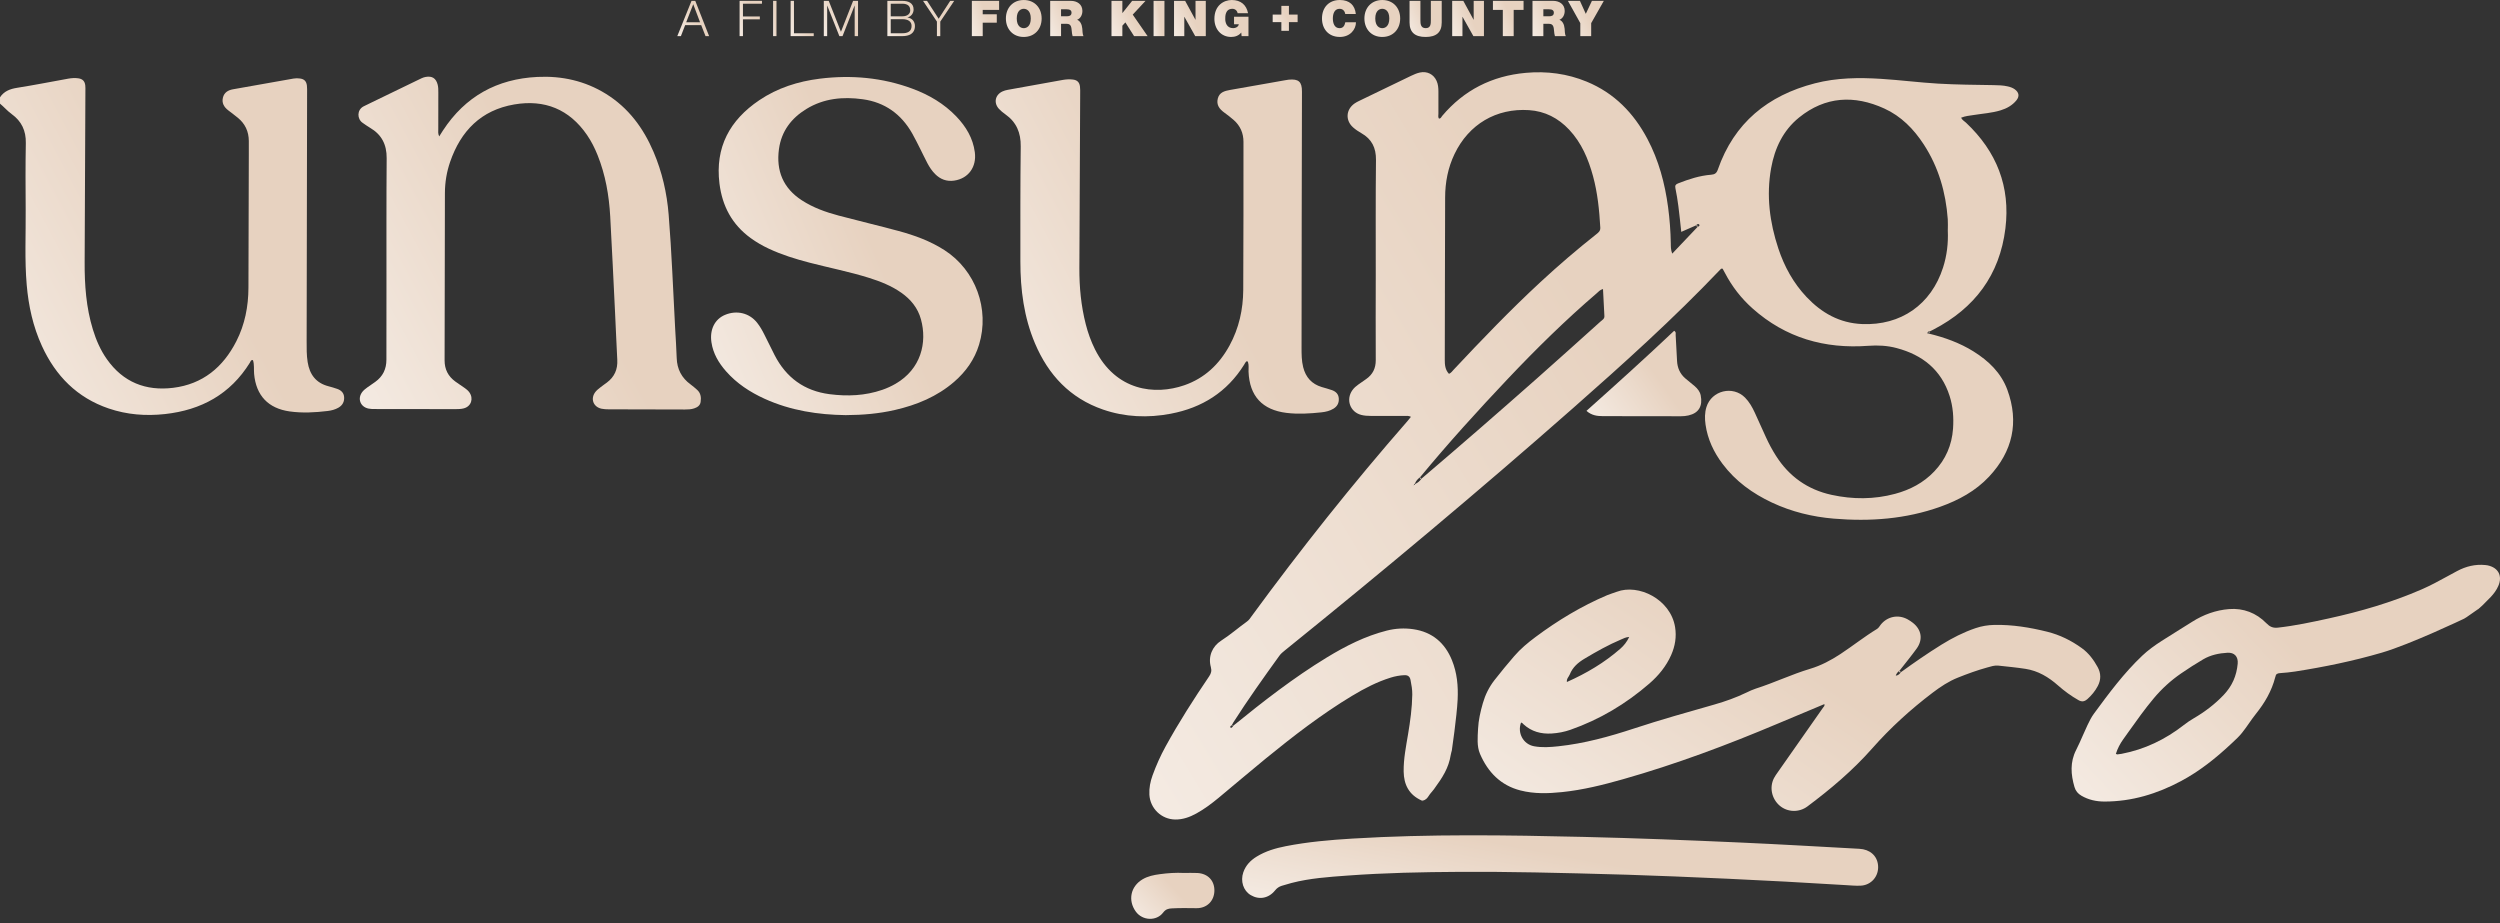
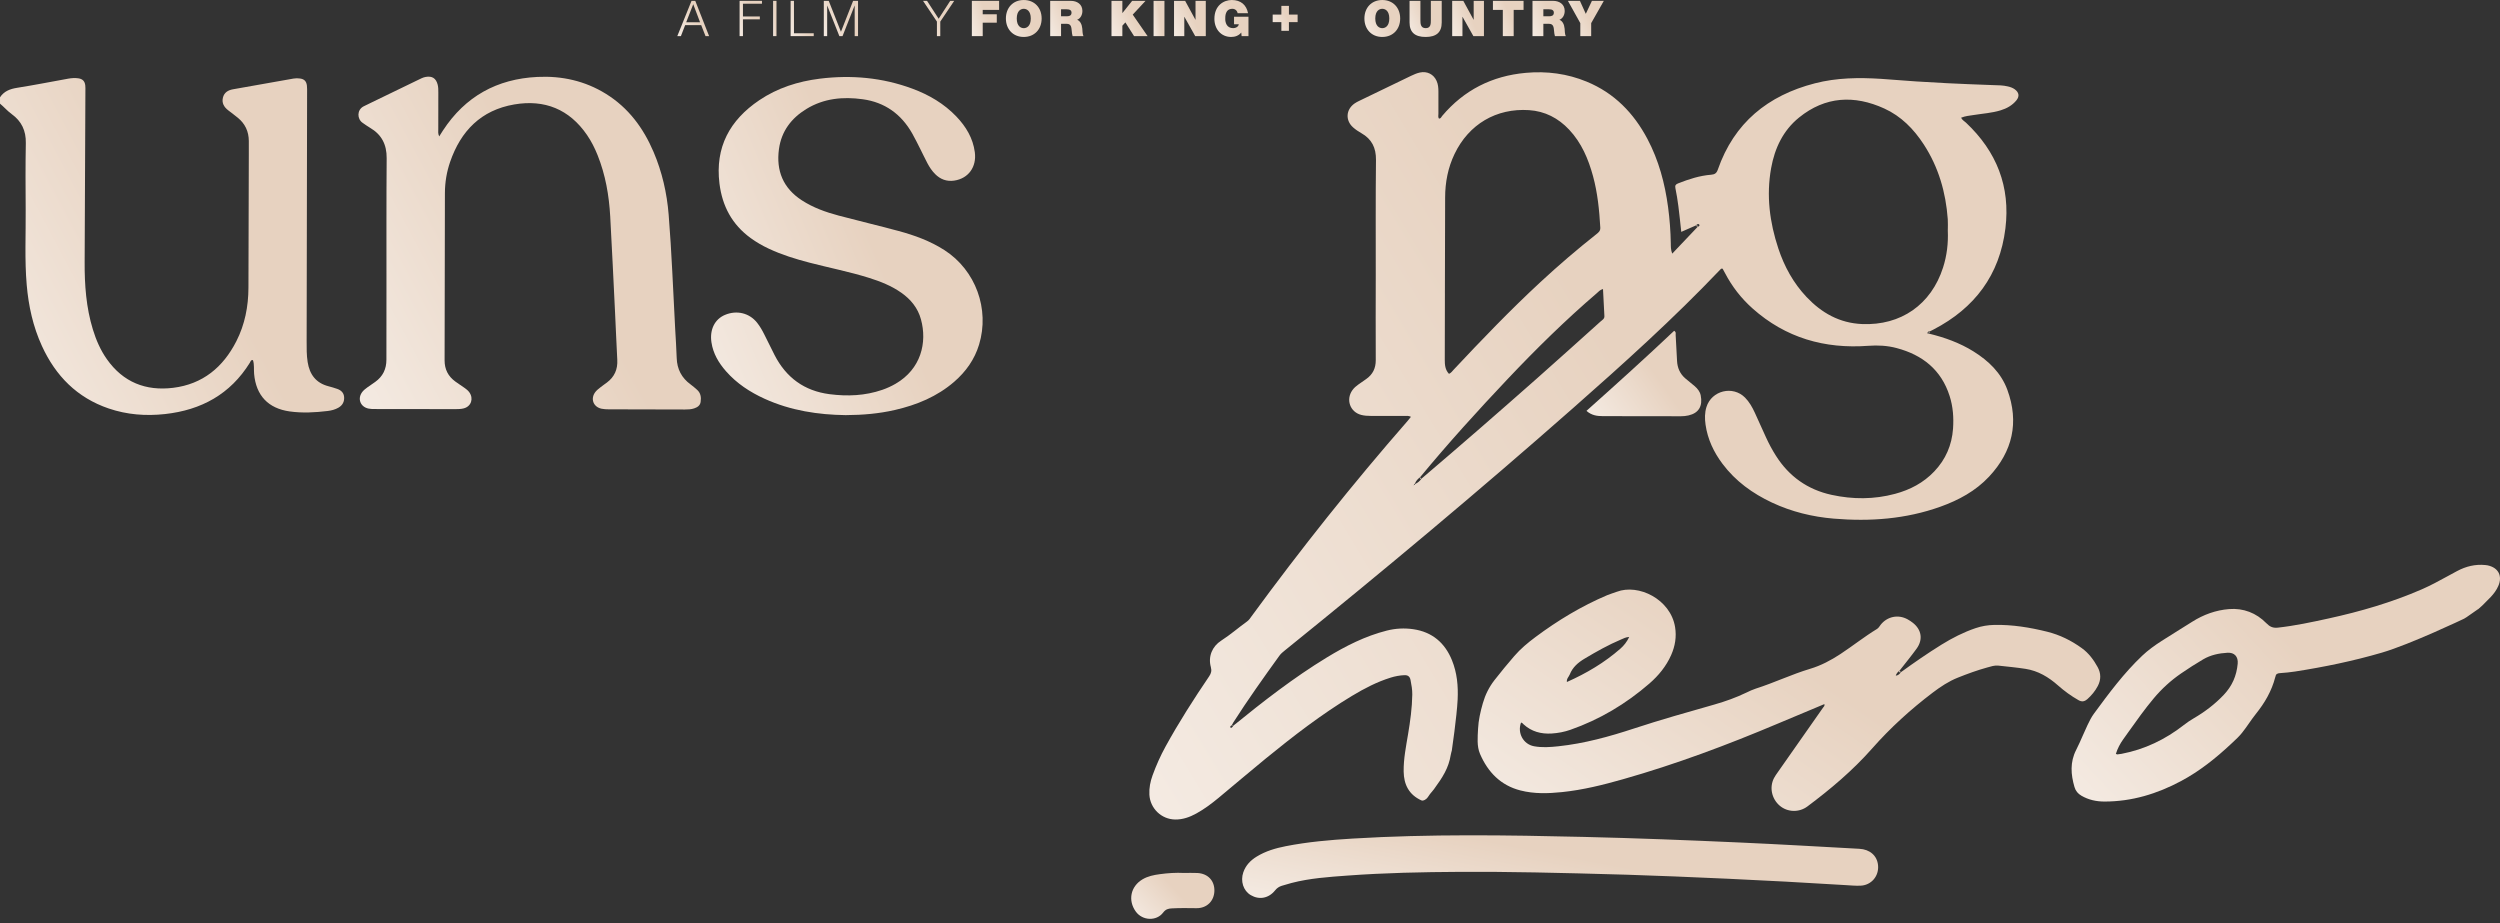
<svg xmlns="http://www.w3.org/2000/svg" width="585" height="216" viewBox="0 0 585 216" fill="none">
  <rect x="0" y="0" width="585" height="216" fill="#333333" stroke="none" />
  <path d="M78.886 90.993C78.231 90.767 77.565 90.562 76.895 90.392C73.934 89.635 72.446 87.626 71.987 84.709C71.733 83.084 71.751 81.45 71.754 79.813C71.791 60.428 71.826 41.043 71.86 21.658C71.86 21.112 71.881 20.563 71.816 20.024C71.692 19.013 71.202 18.504 70.207 18.371C69.72 18.306 69.206 18.294 68.725 18.377C63.99 19.199 59.259 20.045 54.527 20.892C53.374 21.096 52.456 21.636 52.161 22.855C51.855 24.123 52.434 25.062 53.405 25.816C54.149 26.392 54.909 26.951 55.637 27.546C57.361 28.947 58.211 30.773 58.223 32.993C58.226 33.886 58.223 34.779 58.223 35.669C58.195 46.23 58.18 56.791 58.136 67.348C58.118 71.717 57.299 75.934 55.306 79.85C52.205 85.936 47.436 89.896 40.519 90.749C34.1 91.539 28.805 89.44 25.003 84.042C23.503 81.915 22.486 79.555 21.726 77.075C20.157 71.946 19.782 66.669 19.807 61.345C19.866 48.01 19.928 34.674 19.983 21.335C19.983 20.889 20.005 20.439 19.956 19.999C19.847 19.013 19.342 18.477 18.362 18.331C17.574 18.213 16.777 18.263 15.993 18.402C11.996 19.125 8.009 19.912 3.997 20.548C2.341 20.811 0.949 21.335 0.003 22.768V24.256C0.946 25.037 1.739 25.977 2.741 26.702C5.038 28.361 6.099 30.581 6.043 33.465C5.944 38.668 5.972 43.877 6.009 49.083C6.052 54.93 5.749 60.784 6.248 66.626C6.673 71.596 7.727 76.421 9.817 80.975C13.023 87.967 18.039 93.061 25.419 95.579C29.707 97.043 34.125 97.384 38.627 96.888C47.108 95.951 53.892 92.243 58.468 84.873C58.626 84.622 58.67 84.175 59.194 84.271C59.538 85.322 59.367 86.426 59.463 87.502C59.913 92.547 62.766 95.567 67.776 96.274C70.75 96.692 73.714 96.528 76.672 96.171C77.552 96.066 78.427 95.846 79.214 95.384C80.169 94.826 80.603 93.982 80.523 92.903C80.445 91.893 79.797 91.307 78.889 90.99L78.886 90.993Z" fill="url(#paint0_linear_58_277)" />
  <path d="M331.16 113.243L331.123 113.206C331.141 113.225 331.16 113.243 331.16 113.243Z" fill="url(#paint1_linear_58_277)" />
-   <path d="M316.426 162.806C319.275 161.086 322.218 159.56 325.408 158.565C326.453 158.239 327.517 158.038 328.617 157.991C329.458 157.957 329.904 158.308 330.065 159.129C330.285 160.248 330.49 161.371 330.475 162.515C330.428 165.647 330 168.735 329.486 171.817C329.005 174.697 328.419 177.568 328.456 180.514C328.493 183.602 329.703 185.974 332.62 187.298C332.719 187.311 332.819 187.323 332.918 187.335C333.616 187.221 334.025 186.728 334.363 186.176C334.701 185.627 335.107 185.278 335.547 184.675C337.612 181.847 338.986 179.702 339.479 176.617C339.531 176.282 339.724 175.634 339.724 175.634C339.724 175.634 340.896 167.699 341.088 163.684C341.24 160.531 340.955 157.436 339.758 154.491C338.099 150.407 335.119 147.877 330.713 147.235C328.648 146.934 326.568 147.037 324.515 147.558C319.461 148.838 314.882 151.167 310.466 153.855C302.743 158.559 295.63 164.099 288.626 169.789C288.548 169.901 288.483 170.025 288.387 170.121C288.26 170.251 288.046 170.437 287.928 170.251C287.792 170.034 287.965 169.823 288.22 169.736C288.337 169.519 288.443 169.293 288.576 169.085C291.993 163.737 295.67 158.571 299.385 153.427C299.738 152.937 300.2 152.565 300.662 152.193C323.532 133.726 346.089 114.887 368.147 95.452C379.939 85.065 391.615 74.554 402.464 63.162C402.619 62.998 402.759 62.762 403.094 62.877C403.274 63.203 403.469 63.547 403.652 63.897C405.295 67.054 407.45 69.819 410.101 72.182C417.834 79.075 426.984 81.679 437.176 80.919C439.436 80.752 441.628 80.867 443.802 81.444C449.863 83.053 454.254 86.525 456.213 92.668C457.007 95.157 457.196 97.719 457.01 100.311C456.737 104.162 455.286 107.504 452.626 110.307C450.096 112.974 446.961 114.614 443.454 115.556C438.524 116.883 433.545 116.88 428.584 115.795C422.987 114.57 418.643 111.498 415.568 106.645C414.69 105.262 413.918 103.824 413.239 102.332C412.358 100.394 411.5 98.444 410.6 96.513C410.014 95.251 409.329 94.041 408.34 93.04C405.491 90.159 400.514 91.375 399.311 95.241C398.889 96.596 398.899 97.973 399.097 99.362C399.584 102.782 401.01 105.796 403.066 108.537C406.114 112.598 410.101 115.476 414.656 117.609C419.236 119.755 424.088 120.939 429.111 121.361C437.594 122.071 445.947 121.469 454.031 118.576C458.325 117.038 462.294 114.899 465.441 111.535C470.944 105.65 472.513 98.826 469.72 91.213C468.265 87.251 465.332 84.436 461.794 82.231C458.564 80.219 455.032 78.957 451.352 78.064C451.203 78.104 451.007 78.076 451.026 77.927C451.066 77.599 451.333 77.509 451.634 77.515C451.9 77.382 452.167 77.255 452.431 77.115C462.086 72.105 467.924 64.344 469.264 53.458C470.47 43.653 467.199 35.44 460.046 28.709C459.667 28.352 459.162 28.11 458.895 27.546C459.881 27.133 460.874 27.071 461.844 26.913C463.943 26.575 466.08 26.448 468.132 25.822C469.589 25.375 470.876 24.665 471.844 23.475C472.603 22.538 472.448 21.633 471.478 20.914C470.991 20.551 470.427 20.362 469.847 20.225C468.73 19.962 467.589 19.937 466.448 19.918C462.139 19.847 457.829 19.819 453.519 19.568C449.063 19.304 444.639 18.734 440.189 18.452C434.974 18.12 429.781 18.182 424.683 19.497C413.661 22.34 405.776 28.746 401.968 39.697C401.674 40.547 401.233 40.822 400.39 40.888C397.699 41.099 395.159 41.933 392.66 42.919C392.099 43.142 391.916 43.405 392.043 44.029C392.332 45.433 392.561 46.853 392.744 48.279C392.998 50.233 393.187 52.193 393.417 54.258C394.604 53.737 395.73 53.244 396.852 52.751C397.051 52.493 397.401 52.292 397.593 52.524C397.854 52.837 397.457 52.989 397.212 53.123C395.28 55.157 393.349 57.191 391.296 59.352C390.939 58.403 390.98 57.653 390.967 56.93C390.915 54.102 390.707 51.284 390.332 48.484C389.585 42.897 388.146 37.505 385.492 32.497C382.279 26.436 377.725 21.76 371.294 19.109C366.718 17.221 361.943 16.601 357.019 17.047C349.137 17.763 342.595 21.062 337.47 27.121C337.265 27.363 337.175 27.769 336.71 27.747C336.465 27.394 336.592 26.988 336.589 26.613C336.574 24.876 336.589 23.143 336.589 21.407C336.589 20.56 336.518 19.723 336.167 18.935C335.47 17.373 333.947 16.607 332.27 16.966C331.535 17.125 330.859 17.422 330.186 17.745C326.128 19.704 322.066 21.661 318.007 23.627C317.651 23.797 317.297 23.986 316.975 24.209C314.95 25.617 314.77 28.15 316.615 29.8C317.201 30.324 317.874 30.77 318.559 31.161C321.002 32.55 322.01 34.587 321.979 37.424C321.88 46.397 321.932 55.371 321.926 64.344C321.92 70.985 321.889 77.63 321.926 84.271C321.936 86.181 321.226 87.623 319.685 88.699C319.074 89.124 318.463 89.549 317.855 89.976C317.325 90.349 316.838 90.77 316.46 91.3C314.882 93.508 315.911 96.413 318.522 97.089C319.244 97.275 319.988 97.322 320.736 97.322C323.362 97.316 325.991 97.319 328.617 97.331C329.089 97.331 329.585 97.235 330.161 97.533C329.861 97.905 329.631 98.209 329.383 98.494C316.528 113.212 304.371 128.489 292.827 144.259C292.536 144.659 292.275 145.083 291.863 145.381C289.813 146.857 287.91 148.531 285.773 149.899C283.646 151.263 282.666 153.619 283.336 156.084C283.572 156.956 283.423 157.551 282.945 158.255C279.33 163.588 275.857 169.014 272.751 174.666C271.554 176.843 270.546 179.1 269.7 181.435C269.173 182.892 268.872 184.387 268.956 185.949C269.129 189.168 271.762 191.713 274.974 191.766C276.766 191.794 278.381 191.214 279.922 190.368C281.801 189.338 283.504 188.055 285.147 186.697C288.815 183.667 292.424 180.564 296.114 177.556C302.609 172.26 309.235 167.138 316.429 162.797L316.426 162.806ZM414.439 39.368C415.276 34.702 417.233 30.532 420.975 27.505C427.12 22.532 433.901 22.194 440.927 25.394C444.865 27.186 447.817 30.197 450.158 33.794C453.621 39.111 455.32 45.005 455.776 51.29C455.841 52.177 455.785 53.073 455.785 53.966C455.916 56.908 455.575 59.798 454.672 62.614C451.891 71.274 444.806 76.21 435.725 75.828C430.457 75.608 426.246 73.221 422.714 69.478C419.636 66.216 417.527 62.362 416.123 58.124C414.095 52.01 413.295 45.762 414.439 39.371V39.368ZM338.105 68.681C338.124 61.2 338.152 53.718 338.161 46.239C338.167 42.67 338.818 39.247 340.369 36.02C343.702 29.078 350.126 25.267 357.797 25.772C361.521 26.017 364.64 27.633 367.186 30.346C370.079 33.431 371.669 37.195 372.764 41.201C373.84 45.142 374.237 49.176 374.469 53.24C374.516 54.044 374.069 54.388 373.557 54.794C369.046 58.36 364.687 62.099 360.467 66.006C353.407 72.539 346.756 79.475 340.176 86.485C339.845 86.839 339.572 87.263 339.06 87.484C338.146 86.507 338.074 85.332 338.077 84.141C338.083 78.988 338.096 73.835 338.108 68.685L338.105 68.681ZM330.828 113.501C330.828 113.501 330.84 113.501 330.85 113.498C330.853 113.336 330.937 113.234 331.089 113.178C331.333 112.558 331.74 112.068 332.282 111.69C338.852 103.74 345.776 96.106 352.861 88.615C359.475 81.626 366.327 74.889 373.635 68.623C374.038 68.278 374.373 67.826 375.102 67.63C375.213 69.779 375.328 71.875 375.43 73.974C375.464 74.628 374.906 74.892 374.516 75.242C369.536 79.71 364.572 84.197 359.558 88.628C350.644 96.503 341.677 104.317 332.614 112.022C332.248 112.57 331.752 112.967 331.157 113.25C331.104 113.401 331.002 113.488 330.844 113.498C330.844 113.507 330.844 113.513 330.844 113.522C330.844 113.522 330.825 113.525 330.816 113.529C330.803 113.56 330.788 113.594 330.775 113.625C330.685 113.578 330.701 113.547 330.816 113.529C330.819 113.519 330.822 113.51 330.825 113.504L330.828 113.501Z" fill="url(#paint2_linear_58_277)" />
+   <path d="M316.426 162.806C319.275 161.086 322.218 159.56 325.408 158.565C326.453 158.239 327.517 158.038 328.617 157.991C329.458 157.957 329.904 158.308 330.065 159.129C330.285 160.248 330.49 161.371 330.475 162.515C330.428 165.647 330 168.735 329.486 171.817C329.005 174.697 328.419 177.568 328.456 180.514C328.493 183.602 329.703 185.974 332.62 187.298C332.719 187.311 332.819 187.323 332.918 187.335C333.616 187.221 334.025 186.728 334.363 186.176C334.701 185.627 335.107 185.278 335.547 184.675C337.612 181.847 338.986 179.702 339.479 176.617C339.531 176.282 339.724 175.634 339.724 175.634C339.724 175.634 340.896 167.699 341.088 163.684C341.24 160.531 340.955 157.436 339.758 154.491C338.099 150.407 335.119 147.877 330.713 147.235C328.648 146.934 326.568 147.037 324.515 147.558C319.461 148.838 314.882 151.167 310.466 153.855C302.743 158.559 295.63 164.099 288.626 169.789C288.548 169.901 288.483 170.025 288.387 170.121C288.26 170.251 288.046 170.437 287.928 170.251C287.792 170.034 287.965 169.823 288.22 169.736C288.337 169.519 288.443 169.293 288.576 169.085C291.993 163.737 295.67 158.571 299.385 153.427C299.738 152.937 300.2 152.565 300.662 152.193C323.532 133.726 346.089 114.887 368.147 95.452C379.939 85.065 391.615 74.554 402.464 63.162C402.619 62.998 402.759 62.762 403.094 62.877C403.274 63.203 403.469 63.547 403.652 63.897C405.295 67.054 407.45 69.819 410.101 72.182C417.834 79.075 426.984 81.679 437.176 80.919C439.436 80.752 441.628 80.867 443.802 81.444C449.863 83.053 454.254 86.525 456.213 92.668C457.007 95.157 457.196 97.719 457.01 100.311C456.737 104.162 455.286 107.504 452.626 110.307C450.096 112.974 446.961 114.614 443.454 115.556C438.524 116.883 433.545 116.88 428.584 115.795C422.987 114.57 418.643 111.498 415.568 106.645C414.69 105.262 413.918 103.824 413.239 102.332C412.358 100.394 411.5 98.444 410.6 96.513C410.014 95.251 409.329 94.041 408.34 93.04C405.491 90.159 400.514 91.375 399.311 95.241C398.889 96.596 398.899 97.973 399.097 99.362C399.584 102.782 401.01 105.796 403.066 108.537C406.114 112.598 410.101 115.476 414.656 117.609C419.236 119.755 424.088 120.939 429.111 121.361C437.594 122.071 445.947 121.469 454.031 118.576C458.325 117.038 462.294 114.899 465.441 111.535C470.944 105.65 472.513 98.826 469.72 91.213C468.265 87.251 465.332 84.436 461.794 82.231C458.564 80.219 455.032 78.957 451.352 78.064C451.203 78.104 451.007 78.076 451.026 77.927C451.066 77.599 451.333 77.509 451.634 77.515C451.9 77.382 452.167 77.255 452.431 77.115C462.086 72.105 467.924 64.344 469.264 53.458C470.47 43.653 467.199 35.44 460.046 28.709C459.667 28.352 459.162 28.11 458.895 27.546C459.881 27.133 460.874 27.071 461.844 26.913C463.943 26.575 466.08 26.448 468.132 25.822C469.589 25.375 470.876 24.665 471.844 23.475C472.603 22.538 472.448 21.633 471.478 20.914C470.991 20.551 470.427 20.362 469.847 20.225C468.73 19.962 467.589 19.937 466.448 19.918C449.063 19.304 444.639 18.734 440.189 18.452C434.974 18.12 429.781 18.182 424.683 19.497C413.661 22.34 405.776 28.746 401.968 39.697C401.674 40.547 401.233 40.822 400.39 40.888C397.699 41.099 395.159 41.933 392.66 42.919C392.099 43.142 391.916 43.405 392.043 44.029C392.332 45.433 392.561 46.853 392.744 48.279C392.998 50.233 393.187 52.193 393.417 54.258C394.604 53.737 395.73 53.244 396.852 52.751C397.051 52.493 397.401 52.292 397.593 52.524C397.854 52.837 397.457 52.989 397.212 53.123C395.28 55.157 393.349 57.191 391.296 59.352C390.939 58.403 390.98 57.653 390.967 56.93C390.915 54.102 390.707 51.284 390.332 48.484C389.585 42.897 388.146 37.505 385.492 32.497C382.279 26.436 377.725 21.76 371.294 19.109C366.718 17.221 361.943 16.601 357.019 17.047C349.137 17.763 342.595 21.062 337.47 27.121C337.265 27.363 337.175 27.769 336.71 27.747C336.465 27.394 336.592 26.988 336.589 26.613C336.574 24.876 336.589 23.143 336.589 21.407C336.589 20.56 336.518 19.723 336.167 18.935C335.47 17.373 333.947 16.607 332.27 16.966C331.535 17.125 330.859 17.422 330.186 17.745C326.128 19.704 322.066 21.661 318.007 23.627C317.651 23.797 317.297 23.986 316.975 24.209C314.95 25.617 314.77 28.15 316.615 29.8C317.201 30.324 317.874 30.77 318.559 31.161C321.002 32.55 322.01 34.587 321.979 37.424C321.88 46.397 321.932 55.371 321.926 64.344C321.92 70.985 321.889 77.63 321.926 84.271C321.936 86.181 321.226 87.623 319.685 88.699C319.074 89.124 318.463 89.549 317.855 89.976C317.325 90.349 316.838 90.77 316.46 91.3C314.882 93.508 315.911 96.413 318.522 97.089C319.244 97.275 319.988 97.322 320.736 97.322C323.362 97.316 325.991 97.319 328.617 97.331C329.089 97.331 329.585 97.235 330.161 97.533C329.861 97.905 329.631 98.209 329.383 98.494C316.528 113.212 304.371 128.489 292.827 144.259C292.536 144.659 292.275 145.083 291.863 145.381C289.813 146.857 287.91 148.531 285.773 149.899C283.646 151.263 282.666 153.619 283.336 156.084C283.572 156.956 283.423 157.551 282.945 158.255C279.33 163.588 275.857 169.014 272.751 174.666C271.554 176.843 270.546 179.1 269.7 181.435C269.173 182.892 268.872 184.387 268.956 185.949C269.129 189.168 271.762 191.713 274.974 191.766C276.766 191.794 278.381 191.214 279.922 190.368C281.801 189.338 283.504 188.055 285.147 186.697C288.815 183.667 292.424 180.564 296.114 177.556C302.609 172.26 309.235 167.138 316.429 162.797L316.426 162.806ZM414.439 39.368C415.276 34.702 417.233 30.532 420.975 27.505C427.12 22.532 433.901 22.194 440.927 25.394C444.865 27.186 447.817 30.197 450.158 33.794C453.621 39.111 455.32 45.005 455.776 51.29C455.841 52.177 455.785 53.073 455.785 53.966C455.916 56.908 455.575 59.798 454.672 62.614C451.891 71.274 444.806 76.21 435.725 75.828C430.457 75.608 426.246 73.221 422.714 69.478C419.636 66.216 417.527 62.362 416.123 58.124C414.095 52.01 413.295 45.762 414.439 39.371V39.368ZM338.105 68.681C338.124 61.2 338.152 53.718 338.161 46.239C338.167 42.67 338.818 39.247 340.369 36.02C343.702 29.078 350.126 25.267 357.797 25.772C361.521 26.017 364.64 27.633 367.186 30.346C370.079 33.431 371.669 37.195 372.764 41.201C373.84 45.142 374.237 49.176 374.469 53.24C374.516 54.044 374.069 54.388 373.557 54.794C369.046 58.36 364.687 62.099 360.467 66.006C353.407 72.539 346.756 79.475 340.176 86.485C339.845 86.839 339.572 87.263 339.06 87.484C338.146 86.507 338.074 85.332 338.077 84.141C338.083 78.988 338.096 73.835 338.108 68.685L338.105 68.681ZM330.828 113.501C330.828 113.501 330.84 113.501 330.85 113.498C330.853 113.336 330.937 113.234 331.089 113.178C331.333 112.558 331.74 112.068 332.282 111.69C338.852 103.74 345.776 96.106 352.861 88.615C359.475 81.626 366.327 74.889 373.635 68.623C374.038 68.278 374.373 67.826 375.102 67.63C375.213 69.779 375.328 71.875 375.43 73.974C375.464 74.628 374.906 74.892 374.516 75.242C369.536 79.71 364.572 84.197 359.558 88.628C350.644 96.503 341.677 104.317 332.614 112.022C332.248 112.57 331.752 112.967 331.157 113.25C331.104 113.401 331.002 113.488 330.844 113.498C330.844 113.507 330.844 113.513 330.844 113.522C330.844 113.522 330.825 113.525 330.816 113.529C330.803 113.56 330.788 113.594 330.775 113.625C330.685 113.578 330.701 113.547 330.816 113.529C330.819 113.519 330.822 113.51 330.825 113.504L330.828 113.501Z" fill="url(#paint2_linear_58_277)" />
  <path d="M488.407 163.631C489.412 162.732 490.264 161.721 490.894 160.512C491.675 159.018 491.629 157.523 490.85 156.1C489.92 154.398 488.757 152.838 487.167 151.682C484.696 149.889 481.989 148.553 479.022 147.818C474.969 146.814 470.87 146.144 466.672 146.231C465.168 146.262 463.717 146.5 462.297 146.981C459.466 147.942 456.818 149.291 454.288 150.863C451.045 152.875 447.907 155.052 444.816 157.291C444.521 157.721 444.158 158.053 443.613 158.109C443.613 158.118 443.606 158.125 443.603 158.134L443.582 158.112C443.582 158.112 443.6 158.109 443.61 158.109C443.749 157.607 444.069 157.238 444.487 156.94C445.827 155.219 447.219 153.536 448.496 151.771C450.025 149.657 449.65 147.341 447.606 145.735C447.219 145.431 446.8 145.152 446.369 144.916C444.18 143.722 441.641 144.24 440.084 146.181C439.808 146.525 439.619 146.931 439.213 147.179C436.246 148.987 433.53 151.158 430.63 153.064C428.423 154.515 426.097 155.743 423.567 156.5C419.242 157.796 415.165 159.762 410.867 161.129C410.117 161.368 409.391 161.712 408.678 162.056C406.263 163.225 403.748 164.124 401.169 164.859C394.881 166.648 388.589 168.419 382.373 170.462C376.581 172.369 370.705 173.99 364.609 174.635C362.73 174.834 360.845 174.967 358.979 174.626C356.445 174.161 355.019 171.522 355.918 169.085C356.197 169.104 356.337 169.33 356.514 169.494C358.386 171.206 360.628 171.792 363.106 171.64C364.597 171.547 366.057 171.268 367.468 170.775C374.333 168.369 380.475 164.707 385.957 159.948C388.106 158.084 389.898 155.898 391.061 153.26C391.978 151.17 392.341 149.015 391.969 146.733C390.902 140.206 383.399 136.541 378.32 138.479C377.579 138.761 376.81 138.966 376.082 139.273C370.073 141.825 364.532 145.173 359.304 149.068C357.512 150.404 355.804 151.821 354.337 153.523C352.753 155.365 351.199 157.232 349.708 159.151C348.443 160.779 347.547 162.586 346.982 164.561C346.424 166.518 345.962 168.505 345.866 170.539C345.773 172.514 345.547 174.61 346.328 176.421C348.151 180.654 351.137 183.779 355.788 184.966C359.013 185.791 362.281 185.689 365.543 185.348C370.389 184.846 375.105 183.67 379.777 182.343C392.189 178.824 404.241 174.297 416.117 169.281C419.704 167.764 423.301 166.27 426.91 164.757C427.031 165.197 426.742 165.377 426.587 165.6C423.065 170.636 419.53 175.665 416.002 180.7C415.689 181.147 415.363 181.59 415.115 182.071C413.993 184.235 414.569 186.935 416.47 188.545C418.29 190.086 420.991 190.16 422.932 188.709C428.383 184.635 433.561 180.269 438.081 175.144C442.354 170.298 447.123 165.966 452.276 162.062C454.102 160.679 455.993 159.427 458.13 158.571C460.384 157.669 462.666 156.838 465.007 156.19C465.863 155.954 466.721 155.653 467.63 155.756C469.748 155.991 471.872 156.184 473.974 156.512C476.907 156.968 479.356 158.432 481.552 160.373C483.04 161.687 484.637 162.856 486.37 163.839C487.136 164.273 487.762 164.189 488.392 163.625L488.407 163.631ZM367.329 157.815C367.998 156.128 369.266 155.036 370.798 154.122C373.558 152.472 376.351 150.9 379.316 149.644C379.886 149.403 380.444 149.086 381.241 149.046C380.695 150.19 379.998 151.068 379.154 151.806C375.443 155.052 371.257 157.542 366.65 159.588C366.55 158.797 367.112 158.366 367.329 157.815V157.815Z" fill="url(#paint3_linear_58_277)" />
  <path d="M161.616 89.97C159.501 88.439 158.432 86.383 158.348 83.769C158.273 81.49 158.115 79.214 157.991 76.938C157.501 68.03 157.188 59.113 156.466 50.221C156.056 45.16 154.931 40.233 152.931 35.542C150.541 29.939 147.049 25.223 141.803 21.968C136.885 18.917 131.481 17.72 125.745 18.002C116.288 18.464 108.865 22.563 103.653 30.532C103.387 30.938 103.132 31.35 102.773 31.918C102.45 31.229 102.559 30.73 102.556 30.246C102.549 27.372 102.562 24.495 102.568 21.62C102.568 21.025 102.568 20.433 102.425 19.847C102.05 18.315 101.123 17.717 99.57 18.008C98.974 18.12 98.45 18.405 97.917 18.663C94.305 20.408 90.693 22.16 87.084 23.912C86.414 24.234 85.738 24.544 85.081 24.889C83.471 25.729 83.564 27.85 84.829 28.724C85.4 29.118 85.961 29.533 86.556 29.881C89.297 31.477 90.507 33.818 90.479 37.018C90.398 47.179 90.442 57.343 90.432 67.503C90.429 73.056 90.404 78.606 90.42 84.16C90.426 86.364 89.58 88.094 87.794 89.372C87.189 89.803 86.56 90.203 85.964 90.646C85.57 90.941 85.161 91.245 84.851 91.62C83.555 93.182 84.262 95.204 86.24 95.61C86.721 95.709 87.226 95.713 87.719 95.713C94.016 95.728 100.311 95.74 106.608 95.737C107.25 95.737 107.91 95.719 108.524 95.558C110.257 95.108 110.871 93.266 109.823 91.796C109.501 91.344 109.061 91.021 108.614 90.705C107.926 90.218 107.213 89.766 106.534 89.269C104.862 88.045 104.028 86.42 104.035 84.312C104.075 71.274 104.078 58.239 104.109 45.201C104.115 42.705 104.515 40.255 105.324 37.899C107.82 30.634 112.586 25.769 120.328 24.442C127.435 23.224 133.214 25.549 137.357 31.58C138.371 33.056 139.171 34.646 139.837 36.308C141.682 40.913 142.516 45.734 142.792 50.655C143.208 58.127 143.552 65.603 143.921 73.078C144.104 76.79 144.246 80.507 144.445 84.219C144.563 86.426 143.787 88.187 142.02 89.511C141.505 89.899 140.969 90.259 140.467 90.662C140.079 90.969 139.676 91.276 139.369 91.657C138.085 93.235 138.795 95.241 140.78 95.644C141.31 95.753 141.862 95.778 142.408 95.781C148.358 95.802 154.305 95.812 160.255 95.824C161.002 95.824 161.752 95.799 162.459 95.554C163.185 95.306 163.82 94.909 163.948 94.06C164.109 92.981 163.979 91.973 163.104 91.201C162.62 90.776 162.137 90.345 161.616 89.97V89.97Z" fill="url(#paint4_linear_58_277)" />
-   <path d="M273.951 96.81C281.268 95.427 287.11 91.762 291.109 85.366C291.289 85.081 291.398 84.733 291.804 84.482C291.913 84.606 292.009 84.668 292.037 84.752C292.272 85.477 292.13 86.228 292.157 86.966C292.384 92.689 295.382 95.927 301.059 96.618C303.788 96.95 306.507 96.776 309.22 96.488C310.2 96.382 311.177 96.159 312.045 95.626C312.925 95.083 313.341 94.305 313.279 93.26C313.217 92.224 312.606 91.632 311.71 91.303C310.919 91.015 310.101 90.811 309.295 90.569C306.947 89.862 305.54 88.287 304.944 85.927C304.566 84.417 304.563 82.882 304.563 81.347C304.588 61.37 304.6 41.39 304.659 21.413C304.665 19.109 303.865 18.43 301.565 18.641C301.27 18.669 300.976 18.728 300.684 18.78C299.366 19.013 298.052 19.249 296.734 19.481C293.757 20.005 290.778 20.514 287.804 21.053C286.561 21.279 285.333 21.593 284.964 23.059C284.592 24.538 285.342 25.512 286.465 26.33C287.224 26.882 287.978 27.456 288.682 28.076C290.22 29.428 290.973 31.142 290.973 33.198C290.958 44.748 290.995 56.301 290.92 67.85C290.889 72.415 289.919 76.811 287.708 80.858C285.314 85.236 281.891 88.501 277.12 90.153C270.273 92.522 261.108 91.53 256.212 81.713C255.279 79.844 254.581 77.887 254.067 75.866C252.966 71.565 252.553 67.184 252.572 62.756C252.634 49.172 252.699 35.589 252.761 22.008C252.761 21.413 252.789 20.814 252.712 20.228C252.578 19.236 252.051 18.731 251.059 18.616C250.268 18.523 249.471 18.563 248.687 18.703C244.396 19.472 240.105 20.241 235.816 21.022C235.382 21.103 234.939 21.221 234.542 21.41C232.846 22.222 232.48 24.092 233.755 25.475C234.189 25.943 234.697 26.358 235.221 26.727C237.838 28.566 238.892 31.053 238.852 34.255C238.74 43.229 238.771 52.202 238.768 61.175C238.768 67.773 239.593 74.232 242.191 80.361C245.317 87.741 250.395 93.17 258.1 95.834C263.278 97.623 268.602 97.824 273.951 96.813V96.81Z" fill="url(#paint5_linear_58_277)" />
  <path d="M220.999 58.53C217.669 56.388 213.991 55.054 210.202 54.034C205.564 52.785 200.888 51.681 196.247 50.447C193.223 49.644 190.281 48.593 187.633 46.875C183.258 44.038 181.578 39.954 182.278 34.873C182.849 30.712 185.162 27.664 188.681 25.509C192.768 23.006 197.245 22.585 201.883 23.224C207.058 23.94 210.863 26.687 213.433 31.183C214.146 32.429 214.766 33.725 215.418 35.006C215.957 36.066 216.459 37.145 217.014 38.193C217.501 39.114 218.078 39.985 218.819 40.73C220.053 41.97 221.535 42.519 223.278 42.264C226.608 41.774 228.567 39.071 228.108 35.614C227.674 32.333 226.059 29.651 223.823 27.301C220.927 24.259 217.393 22.191 213.492 20.746C206.475 18.145 199.22 17.494 191.828 18.411C186.752 19.044 181.94 20.569 177.671 23.45C170.772 28.107 167.306 34.438 168.354 42.94C169.005 48.239 171.308 52.54 175.649 55.702C176.976 56.667 178.39 57.482 179.875 58.18C182.936 59.618 186.151 60.608 189.416 61.46C194.064 62.672 198.789 63.587 203.378 65.029C206.032 65.863 208.609 66.883 210.906 68.499C213.123 70.058 214.766 72.058 215.498 74.706C217.005 80.163 215.514 86.364 209.557 89.806C208.568 90.376 207.536 90.851 206.454 91.223C202.429 92.609 198.299 92.779 194.123 92.24C188.21 91.477 183.953 88.355 181.246 83.075C180.433 81.487 179.655 79.884 178.858 78.287C178.372 77.31 177.835 76.362 177.153 75.506C175.342 73.236 172.409 72.526 169.65 73.683C167.247 74.69 166.04 77.127 166.475 80.082C166.862 82.73 168.171 84.922 169.901 86.888C172.4 89.731 175.494 91.753 178.911 93.309C185.025 96.094 191.503 97.058 197.881 97.139C201.933 97.12 205.682 96.788 209.368 95.945C214.506 94.767 219.284 92.81 223.315 89.307C226.025 86.95 228.046 84.119 229.101 80.65C231.631 72.328 228.301 63.227 221.002 58.53H220.999Z" fill="url(#paint6_linear_58_277)" />
  <path fill-rule="evenodd" clip-rule="evenodd" d="M581.555 132.219C581.754 132.238 581.952 132.256 582.144 132.297L582.138 132.303C584.631 132.836 585.63 134.786 584.597 137.13C584.175 138.095 583.558 138.932 582.839 139.692C582.372 140.186 581.889 140.664 581.406 141.143C581.187 141.36 580.967 141.578 580.749 141.797C580.744 141.8 580.739 141.803 580.734 141.806L580.552 141.961C580.515 141.997 580.477 142.033 580.435 142.065C580.344 142.172 580.248 142.275 580.12 142.336C580.039 142.479 579.763 142.615 579.763 142.615L577.156 144.432L576.616 144.764C576.616 144.764 564.043 150.767 557.333 152.726C550.67 154.674 543.88 156.072 537.021 157.139C535.846 157.322 534.659 157.433 533.474 157.514C532.894 157.554 532.538 157.743 532.451 158.335C532.447 158.363 532.436 158.39 532.425 158.417C532.418 158.436 532.41 158.456 532.405 158.475C531.577 161.7 529.94 164.487 527.868 167.064C527.299 167.773 526.777 168.521 526.255 169.269C525.727 170.025 525.199 170.781 524.622 171.497C523.964 172.318 523.181 173.044 522.403 173.765C522.275 173.884 522.148 174.002 522.021 174.121C518.461 177.448 514.675 180.468 510.356 182.774C504.76 185.763 498.847 187.562 492.456 187.562C490.55 187.562 488.723 187.171 487.046 186.194C486.234 185.72 485.697 185.081 485.43 184.167C484.572 181.23 484.358 178.356 485.812 175.5C486.378 174.392 486.878 173.251 487.378 172.11C487.733 171.301 488.088 170.491 488.466 169.693C488.909 168.757 489.384 167.808 489.995 166.977C493.483 162.227 496.999 157.492 501.296 153.421C502.664 152.125 504.205 151.024 505.786 150.001C507.16 149.111 508.552 148.247 509.945 147.384C510.952 146.759 511.96 146.134 512.961 145.499C515.609 143.822 518.508 142.77 521.596 142.525C524.957 142.259 527.965 143.418 530.34 145.843C531.146 146.665 531.868 146.997 533.025 146.869C537.021 146.426 540.944 145.583 544.86 144.727C552.323 143.096 559.637 140.972 566.663 137.921C568.761 137.01 570.759 135.916 572.757 134.822C573.494 134.418 574.231 134.015 574.973 133.621C577.035 132.523 579.214 131.99 581.555 132.219ZM520.353 162.602C522.312 160.534 523.36 158.162 523.621 155.306C523.773 153.635 522.836 152.649 521.233 152.742C519.221 152.86 517.289 153.263 515.55 154.283C513.798 155.312 512.086 156.413 510.412 157.56C507.99 159.219 505.842 161.179 503.947 163.445C501.864 165.937 499.986 168.575 498.107 171.214C497.688 171.803 497.269 172.392 496.847 172.98C496.103 174.021 495.495 175.162 495.117 176.403C495.166 176.424 495.209 176.447 495.248 176.469C495.317 176.506 495.372 176.537 495.424 176.533C495.768 176.502 496.112 176.462 496.45 176.396C501.864 175.361 506.685 173.035 511.014 169.656C511.758 169.073 512.533 168.549 513.348 168.074C515.931 166.568 518.284 164.785 520.353 162.602Z" fill="url(#paint7_linear_58_277)" />
  <path d="M435.074 198.618C425.821 198.116 416.569 197.57 407.311 197.155C395.082 196.606 382.853 196.126 370.615 195.837C352.576 195.409 334.54 195.136 316.516 196.225C311.273 196.541 306.039 196.994 300.873 198.008C298.483 198.476 296.151 199.158 294.055 200.448C292.629 201.325 291.503 202.479 290.939 204.107C290.217 206.193 290.936 208.432 292.672 209.455C294.644 210.621 296.867 210.224 298.374 208.345C298.808 207.806 299.304 207.474 299.925 207.278C300.681 207.04 301.441 206.816 302.207 206.618C306.498 205.502 310.907 205.207 315.3 204.885C324.05 204.24 332.822 204.063 341.597 204.013C352.849 203.948 364.095 204.206 380.822 204.686C394.164 205.124 412.976 205.936 431.775 207.111C432.962 207.185 434.153 207.291 435.337 207.251C437.898 207.161 439.721 204.99 439.461 202.442C439.235 200.231 437.57 198.752 435.077 198.618H435.074Z" fill="url(#paint8_linear_58_277)" />
  <path d="M391.752 77.403C385.064 83.732 378.202 89.918 371.235 96.14C372.416 97.201 373.719 97.374 375.064 97.377C381.157 97.393 387.25 97.393 393.342 97.402C393.941 97.402 394.527 97.343 395.11 97.21C397.559 96.652 398.455 94.972 397.968 92.525C397.789 91.623 397.212 90.919 396.521 90.33C395.804 89.719 395.057 89.145 394.347 88.531C393.122 87.468 392.518 86.098 392.431 84.488C392.322 82.46 392.226 80.433 392.105 78.405C392.087 78.092 392.257 77.704 391.752 77.407V77.403Z" fill="url(#paint9_linear_58_277)" />
  <path d="M280.155 204.28C279.119 204.227 278.078 204.271 277.042 204.271C275.16 204.172 273.287 204.302 271.421 204.553C269.994 204.745 268.59 205.021 267.331 205.775C264.553 207.43 263.883 210.698 265.784 213.318C267.325 215.442 270.602 215.619 272.183 213.535C272.76 212.776 273.355 212.605 274.171 212.562C276.099 212.46 278.022 212.484 279.953 212.515C282.39 212.553 284.108 210.853 284.167 208.485C284.226 206.079 282.657 204.407 280.158 204.277L280.155 204.28Z" fill="url(#paint10_linear_58_277)" />
  <path d="M332.918 187.577C332.893 187.556 332.868 187.531 332.847 187.509C332.862 187.531 332.884 187.556 332.918 187.577Z" fill="url(#paint11_linear_58_277)" />
  <path d="M444.422 157.222C444.456 157.256 444.487 157.294 444.521 157.331C444.623 157.346 444.72 157.334 444.813 157.29C444.704 157.176 444.596 157.058 444.487 156.943C444.413 157.024 444.391 157.12 444.422 157.222Z" fill="url(#paint12_linear_58_277)" />
  <path d="M396.849 52.766C396.97 52.89 397.088 53.014 397.209 53.138C397.305 52.803 397.206 52.664 396.849 52.766Z" fill="url(#paint13_linear_58_277)" />
  <path d="M288.626 169.789C288.489 169.774 288.356 169.755 288.22 169.739C288.334 169.929 288.48 169.845 288.626 169.789Z" fill="url(#paint14_linear_58_277)" />
  <path d="M451.352 78.073C451.445 77.89 451.541 77.71 451.634 77.528C451.466 77.67 451.16 77.745 451.352 78.073Z" fill="url(#paint15_linear_58_277)" />
-   <path d="M332.834 187.413C332.757 187.391 332.682 187.354 332.617 187.298C332.692 187.369 332.769 187.441 332.844 187.512C332.822 187.481 332.819 187.45 332.834 187.419V187.413Z" fill="url(#paint16_linear_58_277)" />
  <path d="M332.837 187.413C332.862 187.419 332.89 187.425 332.918 187.428C332.918 187.397 332.918 187.363 332.918 187.332C332.89 187.332 332.865 187.36 332.841 187.413H332.837Z" fill="url(#paint17_linear_58_277)" />
  <path d="M332.617 112.019C332.506 111.907 332.394 111.798 332.282 111.687C332.205 111.988 332.335 112.077 332.617 112.019Z" fill="url(#paint18_linear_58_277)" />
  <path d="M331.089 113.172L331.123 113.206C331.104 113.188 331.089 113.172 331.089 113.172Z" fill="url(#paint19_linear_58_277)" />
  <path d="M330.847 113.516L330.828 113.498L330.847 113.516Z" fill="url(#paint20_linear_58_277)" />
  <path d="M443.603 158.137L443.585 158.115L443.603 158.137Z" fill="url(#paint21_linear_58_277)" />
  <path d="M161.817 0.198L158.487 8.452H159.331L160.326 5.885H164.084L165.088 8.452H165.932L162.695 0.198H161.817V0.198ZM160.568 5.215L162.22 0.986L163.814 5.215H160.565H160.568Z" fill="url(#paint22_linear_58_277)" />
  <path d="M173.851 4.524H177.801V3.851H173.851V0.871H178.3V0.198H173.063V8.452H173.851V4.524Z" fill="url(#paint23_linear_58_277)" />
  <path d="M181.698 0.198H180.911V8.452H181.698V0.198Z" fill="url(#paint24_linear_58_277)" />
  <path d="M190.414 7.783H185.788V0.198H185.004V8.452H190.414V7.783Z" fill="url(#paint25_linear_58_277)" />
  <path d="M193.558 1.321H193.58L196.411 8.452H197.152L199.97 1.321H199.995V8.452H200.78V0.198H199.626L196.783 7.435L193.927 0.198H192.771V8.452H193.558V1.321Z" fill="url(#paint26_linear_58_277)" />
-   <path d="M214.097 6.105C214.097 5.029 213.415 4.232 212.351 4.093V4.071C213.207 3.885 213.783 3.088 213.783 2.223C213.783 0.685 212.525 0.202 211.136 0.202H207.644V8.452H211.136C213.818 8.452 214.094 6.893 214.094 6.105H214.097ZM208.432 0.868H211.136C212.36 0.868 212.996 1.389 212.996 2.418C212.996 3.194 212.394 3.817 211.136 3.817H208.432V0.871V0.868ZM208.432 4.487H211.136C212.512 4.487 213.309 5.029 213.309 6.08C213.309 7.398 212.304 7.792 211.136 7.779H208.432V4.487V4.487Z" fill="url(#paint27_linear_58_277)" />
  <path d="M219.241 8.452H220.025V5.054L223.287 0.198H222.351L219.644 4.384L216.928 0.198H215.991L219.241 5.054V8.452Z" fill="url(#paint28_linear_58_277)" />
  <path d="M233.249 3.342H229.956V2.316H233.792V0.198H227.414V8.452H229.956V5.308H233.249V3.342Z" fill="url(#paint29_linear_58_277)" />
  <path d="M239.562 8.648C242.07 8.648 243.745 6.843 243.745 4.325C243.745 1.808 242.067 0.003 239.562 0.003C237.057 0.003 235.379 1.805 235.379 4.325C235.379 6.846 237.057 8.648 239.562 8.648ZM239.562 2.059C240.21 2.059 241.202 2.487 241.202 4.325C241.202 6.164 240.207 6.592 239.562 6.592C238.917 6.592 237.922 6.164 237.922 4.325C237.922 2.487 238.917 2.059 239.562 2.059V2.059Z" fill="url(#paint30_linear_58_277)" />
  <path d="M248.287 5.575H249.639C250.643 5.575 250.715 6.397 250.783 7.181C250.817 7.609 250.864 8.037 250.991 8.452H253.533C253.301 8.071 253.291 7.088 253.257 6.685C253.164 5.656 252.736 4.893 252.045 4.626C252.888 4.313 253.282 3.414 253.282 2.558C253.282 0.998 252.033 0.202 250.588 0.202H245.745V8.452H248.287V5.575V5.575ZM248.287 2.164H249.478C250.448 2.164 250.736 2.465 250.736 2.986C250.736 3.727 250.088 3.808 249.614 3.808H248.284V2.164H248.287Z" fill="url(#paint31_linear_58_277)" />
  <path d="M262.633 6.012L263.337 5.24L265.371 8.452H268.537L265.058 3.423L268.053 0.198H264.922L262.655 3.042H262.633V0.198H260.088V8.452H262.633V6.012Z" fill="url(#paint32_linear_58_277)" />
  <path d="M272.481 0.198H269.938V8.452H272.481V0.198Z" fill="url(#paint33_linear_58_277)" />
  <path d="M277.126 3.944H277.15L279.681 8.452H282.155V0.198H279.752V4.614H279.727L277.324 0.198H274.723V8.452H277.126V3.944Z" fill="url(#paint34_linear_58_277)" />
  <path d="M288.108 8.648C289.01 8.648 289.888 8.334 290.455 7.609L290.536 8.452H292.142V3.91H288.765V5.677H289.888C289.761 6.291 289.159 6.589 288.57 6.589C287.02 6.589 286.71 5.237 286.71 4.462C286.71 3.894 286.651 2.059 288.396 2.059C288.998 2.059 289.506 2.487 289.599 3.088H292.04C291.671 1.147 290.34 0.003 288.238 0.003C286.378 0.003 284.17 1.262 284.17 4.406C284.17 6.753 285.674 8.648 288.111 8.648H288.108Z" fill="url(#paint35_linear_58_277)" />
  <path d="M299.841 7.212H301.608V5.178H303.642V3.411H301.608V1.374H299.841V3.411H297.807V5.178H299.841V7.212Z" fill="url(#paint36_linear_58_277)" />
-   <path d="M313.527 8.648C315.942 8.648 317.294 6.88 317.294 5.215H314.798C314.649 5.99 314.311 6.592 313.459 6.592C312.268 6.592 311.887 5.435 311.887 4.325C311.887 3.215 312.268 2.059 313.459 2.059C314.51 2.059 314.742 2.97 314.789 3.271H317.263C317.043 1.203 315.796 0.012 313.53 0C310.987 0 309.347 1.721 309.347 4.322C309.347 6.762 310.86 8.644 313.53 8.644L313.527 8.648Z" fill="url(#paint37_linear_58_277)" />
  <path d="M323.455 8.648C325.963 8.648 327.641 6.843 327.641 4.325C327.641 1.808 325.963 0.003 323.455 0.003C320.947 0.003 319.272 1.805 319.272 4.325C319.272 6.846 320.95 8.648 323.455 8.648ZM323.455 2.059C324.103 2.059 325.095 2.487 325.095 4.325C325.095 6.164 324.1 6.592 323.455 6.592C322.81 6.592 321.815 6.164 321.815 4.325C321.815 2.487 322.81 2.059 323.455 2.059V2.059Z" fill="url(#paint38_linear_58_277)" />
  <path d="M333.603 8.648C336.124 8.648 337.361 7.55 337.361 5.262V0.198H334.819V4.694C334.819 5.538 334.819 6.589 333.616 6.589C332.413 6.589 332.378 5.538 332.378 4.694V0.198H329.836V5.262C329.836 7.55 331.085 8.648 333.603 8.648V8.648Z" fill="url(#paint39_linear_58_277)" />
  <path d="M342.214 3.944H342.238L344.768 8.452H347.243V0.198H344.84V4.614H344.815L342.412 0.198H339.811V8.452H342.214V3.944Z" fill="url(#paint40_linear_58_277)" />
  <path d="M351.658 8.452H354.201V2.316H356.514V0.198H349.345V2.316H351.658V8.452Z" fill="url(#paint41_linear_58_277)" />
  <path d="M361.149 5.575H362.501C363.505 5.575 363.577 6.397 363.645 7.181C363.679 7.609 363.725 8.037 363.853 8.452H366.395C366.163 8.071 366.153 7.088 366.119 6.685C366.026 5.656 365.598 4.893 364.904 4.626C365.747 4.313 366.141 3.414 366.141 2.558C366.141 0.998 364.891 0.202 363.446 0.202H358.603V8.452H361.146V5.575H361.149ZM361.149 2.164H362.339C363.31 2.164 363.598 2.465 363.598 2.986C363.598 3.727 362.95 3.808 362.476 3.808H361.146V2.164H361.149Z" fill="url(#paint42_linear_58_277)" />
  <path d="M369.794 8.452H372.336V5.414L375.297 0.198H372.51L371.077 3.24L369.7 0.198H366.891L369.794 5.414V8.452Z" fill="url(#paint43_linear_58_277)" />
  <defs>
    <linearGradient id="paint0_linear_58_277" x1="47.495" y1="55.848" x2="-50.831" y2="107.902" gradientUnits="userSpaceOnUse">
      <stop stop-color="#E7D2C0" />
      <stop offset="1" stop-color="white" />
    </linearGradient>
    <linearGradient id="paint1_linear_58_277" x1="331.145" y1="113.224" x2="331.099" y2="113.248" gradientUnits="userSpaceOnUse">
      <stop stop-color="#E7D2C0" />
      <stop offset="1" stop-color="white" />
    </linearGradient>
    <linearGradient id="paint2_linear_58_277" x1="388.885" y1="100.253" x2="155.675" y2="240.812" gradientUnits="userSpaceOnUse">
      <stop stop-color="#E7D2C0" />
      <stop offset="1" stop-color="white" />
    </linearGradient>
    <linearGradient id="paint3_linear_58_277" x1="431.685" y1="162.651" x2="358.824" y2="268.883" gradientUnits="userSpaceOnUse">
      <stop stop-color="#E7D2C0" />
      <stop offset="1" stop-color="white" />
    </linearGradient>
    <linearGradient id="paint4_linear_58_277" x1="131.133" y1="55.068" x2="33.601" y2="107.072" gradientUnits="userSpaceOnUse">
      <stop stop-color="#E7D2C0" />
      <stop offset="1" stop-color="white" />
    </linearGradient>
    <linearGradient id="paint5_linear_58_277" x1="280.344" y1="56.158" x2="182.172" y2="107.966" gradientUnits="userSpaceOnUse">
      <stop stop-color="#E7D2C0" />
      <stop offset="1" stop-color="white" />
    </linearGradient>
    <linearGradient id="paint6_linear_58_277" x1="203.867" y1="55.737" x2="119.195" y2="90.985" gradientUnits="userSpaceOnUse">
      <stop stop-color="#E7D2C0" />
      <stop offset="1" stop-color="white" />
    </linearGradient>
    <linearGradient id="paint7_linear_58_277" x1="543.873" y1="158.575" x2="460.504" y2="236.768" gradientUnits="userSpaceOnUse">
      <stop stop-color="#E7D2C0" />
      <stop offset="1" stop-color="white" />
    </linearGradient>
    <linearGradient id="paint8_linear_58_277" x1="378.429" y1="202.446" x2="370.329" y2="245.094" gradientUnits="userSpaceOnUse">
      <stop stop-color="#E7D2C0" />
      <stop offset="1" stop-color="white" />
    </linearGradient>
    <linearGradient id="paint9_linear_58_277" x1="387.076" y1="86.937" x2="358.792" y2="106.626" gradientUnits="userSpaceOnUse">
      <stop stop-color="#E7D2C0" />
      <stop offset="1" stop-color="white" />
    </linearGradient>
    <linearGradient id="paint10_linear_58_277" x1="276.184" y1="209.372" x2="259.975" y2="224.552" gradientUnits="userSpaceOnUse">
      <stop stop-color="#E7D2C0" />
      <stop offset="1" stop-color="white" />
    </linearGradient>
    <linearGradient id="paint11_linear_58_277" x1="332.889" y1="187.542" x2="332.803" y2="187.588" gradientUnits="userSpaceOnUse">
      <stop stop-color="#E7D2C0" />
      <stop offset="1" stop-color="white" />
    </linearGradient>
    <linearGradient id="paint12_linear_58_277" x1="444.647" y1="157.131" x2="444.154" y2="157.393" gradientUnits="userSpaceOnUse">
      <stop stop-color="#E7D2C0" />
      <stop offset="1" stop-color="white" />
    </linearGradient>
    <linearGradient id="paint13_linear_58_277" x1="397.082" y1="52.926" x2="396.591" y2="53.174" gradientUnits="userSpaceOnUse">
      <stop stop-color="#E7D2C0" />
      <stop offset="1" stop-color="white" />
    </linearGradient>
    <linearGradient id="paint14_linear_58_277" x1="288.459" y1="169.795" x2="288.309" y2="170.065" gradientUnits="userSpaceOnUse">
      <stop stop-color="#E7D2C0" />
      <stop offset="1" stop-color="white" />
    </linearGradient>
    <linearGradient id="paint15_linear_58_277" x1="451.493" y1="77.788" x2="451.008" y2="77.946" gradientUnits="userSpaceOnUse">
      <stop stop-color="#E7D2C0" />
      <stop offset="1" stop-color="white" />
    </linearGradient>
    <linearGradient id="paint16_linear_58_277" x1="332.751" y1="187.4" x2="332.479" y2="187.549" gradientUnits="userSpaceOnUse">
      <stop stop-color="#E7D2C0" />
      <stop offset="1" stop-color="white" />
    </linearGradient>
    <linearGradient id="paint17_linear_58_277" x1="332.885" y1="187.378" x2="332.779" y2="187.424" gradientUnits="userSpaceOnUse">
      <stop stop-color="#E7D2C0" />
      <stop offset="1" stop-color="white" />
    </linearGradient>
    <linearGradient id="paint18_linear_58_277" x1="332.471" y1="111.853" x2="332.035" y2="112.084" gradientUnits="userSpaceOnUse">
      <stop stop-color="#E7D2C0" />
      <stop offset="1" stop-color="white" />
    </linearGradient>
    <linearGradient id="paint19_linear_58_277" x1="331.109" y1="113.188" x2="331.067" y2="113.21" gradientUnits="userSpaceOnUse">
      <stop stop-color="#E7D2C0" />
      <stop offset="1" stop-color="white" />
    </linearGradient>
    <linearGradient id="paint20_linear_58_277" x1="330.839" y1="113.506" x2="330.816" y2="113.518" gradientUnits="userSpaceOnUse">
      <stop stop-color="#E7D2C0" />
      <stop offset="1" stop-color="white" />
    </linearGradient>
    <linearGradient id="paint21_linear_58_277" x1="443.596" y1="158.126" x2="443.571" y2="158.136" gradientUnits="userSpaceOnUse">
      <stop stop-color="#E7D2C0" />
      <stop offset="1" stop-color="white" />
    </linearGradient>
    <linearGradient id="paint22_linear_58_277" x1="162.878" y1="4.133" x2="153.327" y2="8.598" gradientUnits="userSpaceOnUse">
      <stop stop-color="#E7D2C0" />
      <stop offset="1" stop-color="white" />
    </linearGradient>
    <linearGradient id="paint23_linear_58_277" x1="176.152" y1="4.133" x2="168.764" y2="6.563" gradientUnits="userSpaceOnUse">
      <stop stop-color="#E7D2C0" />
      <stop offset="1" stop-color="white" />
    </linearGradient>
    <linearGradient id="paint24_linear_58_277" x1="181.375" y1="4.133" x2="180.147" y2="4.194" gradientUnits="userSpaceOnUse">
      <stop stop-color="#E7D2C0" />
      <stop offset="1" stop-color="white" />
    </linearGradient>
    <linearGradient id="paint25_linear_58_277" x1="188.195" y1="4.133" x2="180.612" y2="6.709" gradientUnits="userSpaceOnUse">
      <stop stop-color="#E7D2C0" />
      <stop offset="1" stop-color="white" />
    </linearGradient>
    <linearGradient id="paint26_linear_58_277" x1="197.494" y1="4.133" x2="187.502" y2="9.158" gradientUnits="userSpaceOnUse">
      <stop stop-color="#E7D2C0" />
      <stop offset="1" stop-color="white" />
    </linearGradient>
    <linearGradient id="paint27_linear_58_277" x1="211.45" y1="4.135" x2="202.786" y2="7.646" gradientUnits="userSpaceOnUse">
      <stop stop-color="#E7D2C0" />
      <stop offset="1" stop-color="white" />
    </linearGradient>
    <linearGradient id="paint28_linear_58_277" x1="220.294" y1="4.133" x2="210.867" y2="8.452" gradientUnits="userSpaceOnUse">
      <stop stop-color="#E7D2C0" />
      <stop offset="1" stop-color="white" />
    </linearGradient>
    <linearGradient id="paint29_linear_58_277" x1="231.175" y1="4.133" x2="222.583" y2="7.574" gradientUnits="userSpaceOnUse">
      <stop stop-color="#E7D2C0" />
      <stop offset="1" stop-color="white" />
    </linearGradient>
    <linearGradient id="paint30_linear_58_277" x1="240.313" y1="4.124" x2="229.864" y2="9.365" gradientUnits="userSpaceOnUse">
      <stop stop-color="#E7D2C0" />
      <stop offset="1" stop-color="white" />
    </linearGradient>
    <linearGradient id="paint31_linear_58_277" x1="250.338" y1="4.135" x2="240.514" y2="8.941" gradientUnits="userSpaceOnUse">
      <stop stop-color="#E7D2C0" />
      <stop offset="1" stop-color="white" />
    </linearGradient>
    <linearGradient id="paint32_linear_58_277" x1="265.071" y1="4.133" x2="254.764" y2="9.601" gradientUnits="userSpaceOnUse">
      <stop stop-color="#E7D2C0" />
      <stop offset="1" stop-color="white" />
    </linearGradient>
    <linearGradient id="paint33_linear_58_277" x1="271.438" y1="4.133" x2="267.562" y2="4.752" gradientUnits="userSpaceOnUse">
      <stop stop-color="#E7D2C0" />
      <stop offset="1" stop-color="white" />
    </linearGradient>
    <linearGradient id="paint34_linear_58_277" x1="279.106" y1="4.133" x2="269.566" y2="8.585" gradientUnits="userSpaceOnUse">
      <stop stop-color="#E7D2C0" />
      <stop offset="1" stop-color="white" />
    </linearGradient>
    <linearGradient id="paint35_linear_58_277" x1="288.872" y1="4.124" x2="278.727" y2="8.972" gradientUnits="userSpaceOnUse">
      <stop stop-color="#E7D2C0" />
      <stop offset="1" stop-color="white" />
    </linearGradient>
    <linearGradient id="paint36_linear_58_277" x1="301.248" y1="4.157" x2="294.056" y2="7.882" gradientUnits="userSpaceOnUse">
      <stop stop-color="#E7D2C0" />
      <stop offset="1" stop-color="white" />
    </linearGradient>
    <linearGradient id="paint37_linear_58_277" x1="314.034" y1="4.123" x2="303.908" y2="8.945" gradientUnits="userSpaceOnUse">
      <stop stop-color="#E7D2C0" />
      <stop offset="1" stop-color="white" />
    </linearGradient>
    <linearGradient id="paint38_linear_58_277" x1="324.208" y1="4.124" x2="313.757" y2="9.368" gradientUnits="userSpaceOnUse">
      <stop stop-color="#E7D2C0" />
      <stop offset="1" stop-color="white" />
    </linearGradient>
    <linearGradient id="paint39_linear_58_277" x1="334.274" y1="4.226" x2="324.577" y2="8.703" gradientUnits="userSpaceOnUse">
      <stop stop-color="#E7D2C0" />
      <stop offset="1" stop-color="white" />
    </linearGradient>
    <linearGradient id="paint40_linear_58_277" x1="344.194" y1="4.133" x2="334.653" y2="8.585" gradientUnits="userSpaceOnUse">
      <stop stop-color="#E7D2C0" />
      <stop offset="1" stop-color="white" />
    </linearGradient>
    <linearGradient id="paint41_linear_58_277" x1="353.573" y1="4.133" x2="344.255" y2="8.328" gradientUnits="userSpaceOnUse">
      <stop stop-color="#E7D2C0" />
      <stop offset="1" stop-color="white" />
    </linearGradient>
    <linearGradient id="paint42_linear_58_277" x1="363.198" y1="4.135" x2="353.372" y2="8.944" gradientUnits="userSpaceOnUse">
      <stop stop-color="#E7D2C0" />
      <stop offset="1" stop-color="white" />
    </linearGradient>
    <linearGradient id="paint43_linear_58_277" x1="371.849" y1="4.133" x2="361.572" y2="9.557" gradientUnits="userSpaceOnUse">
      <stop stop-color="#E7D2C0" />
      <stop offset="1" stop-color="white" />
    </linearGradient>
  </defs>
</svg>